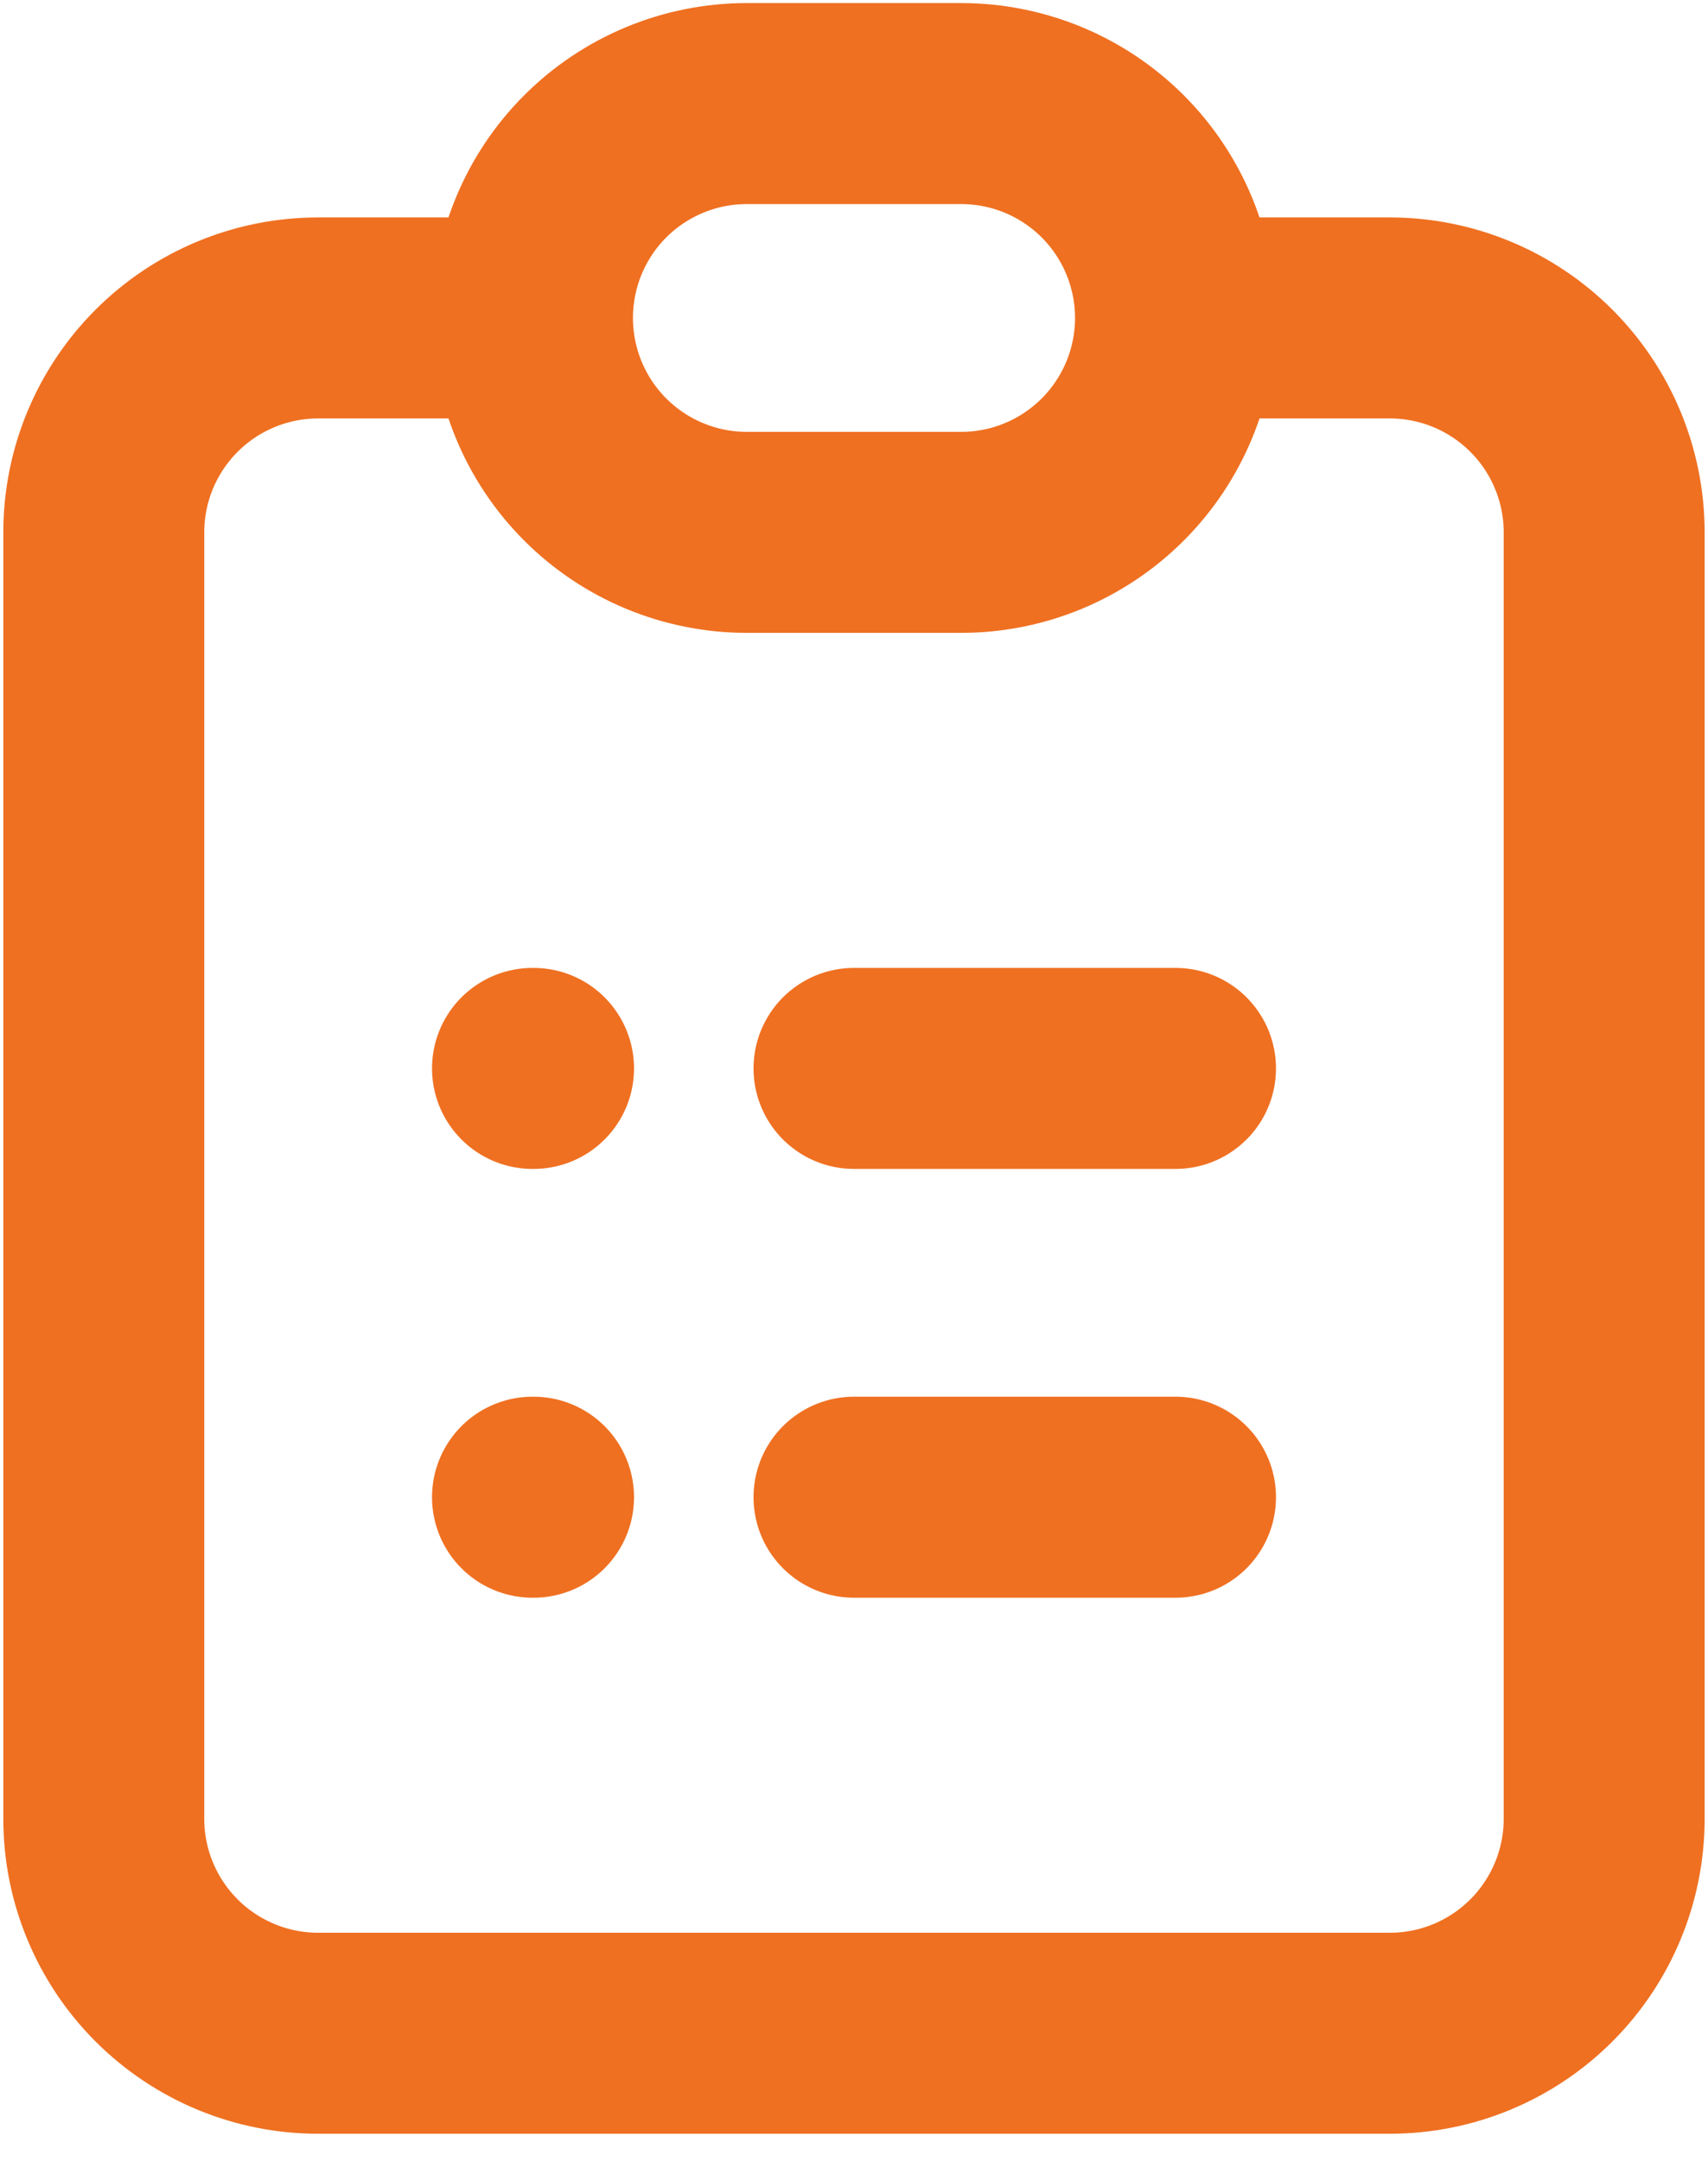
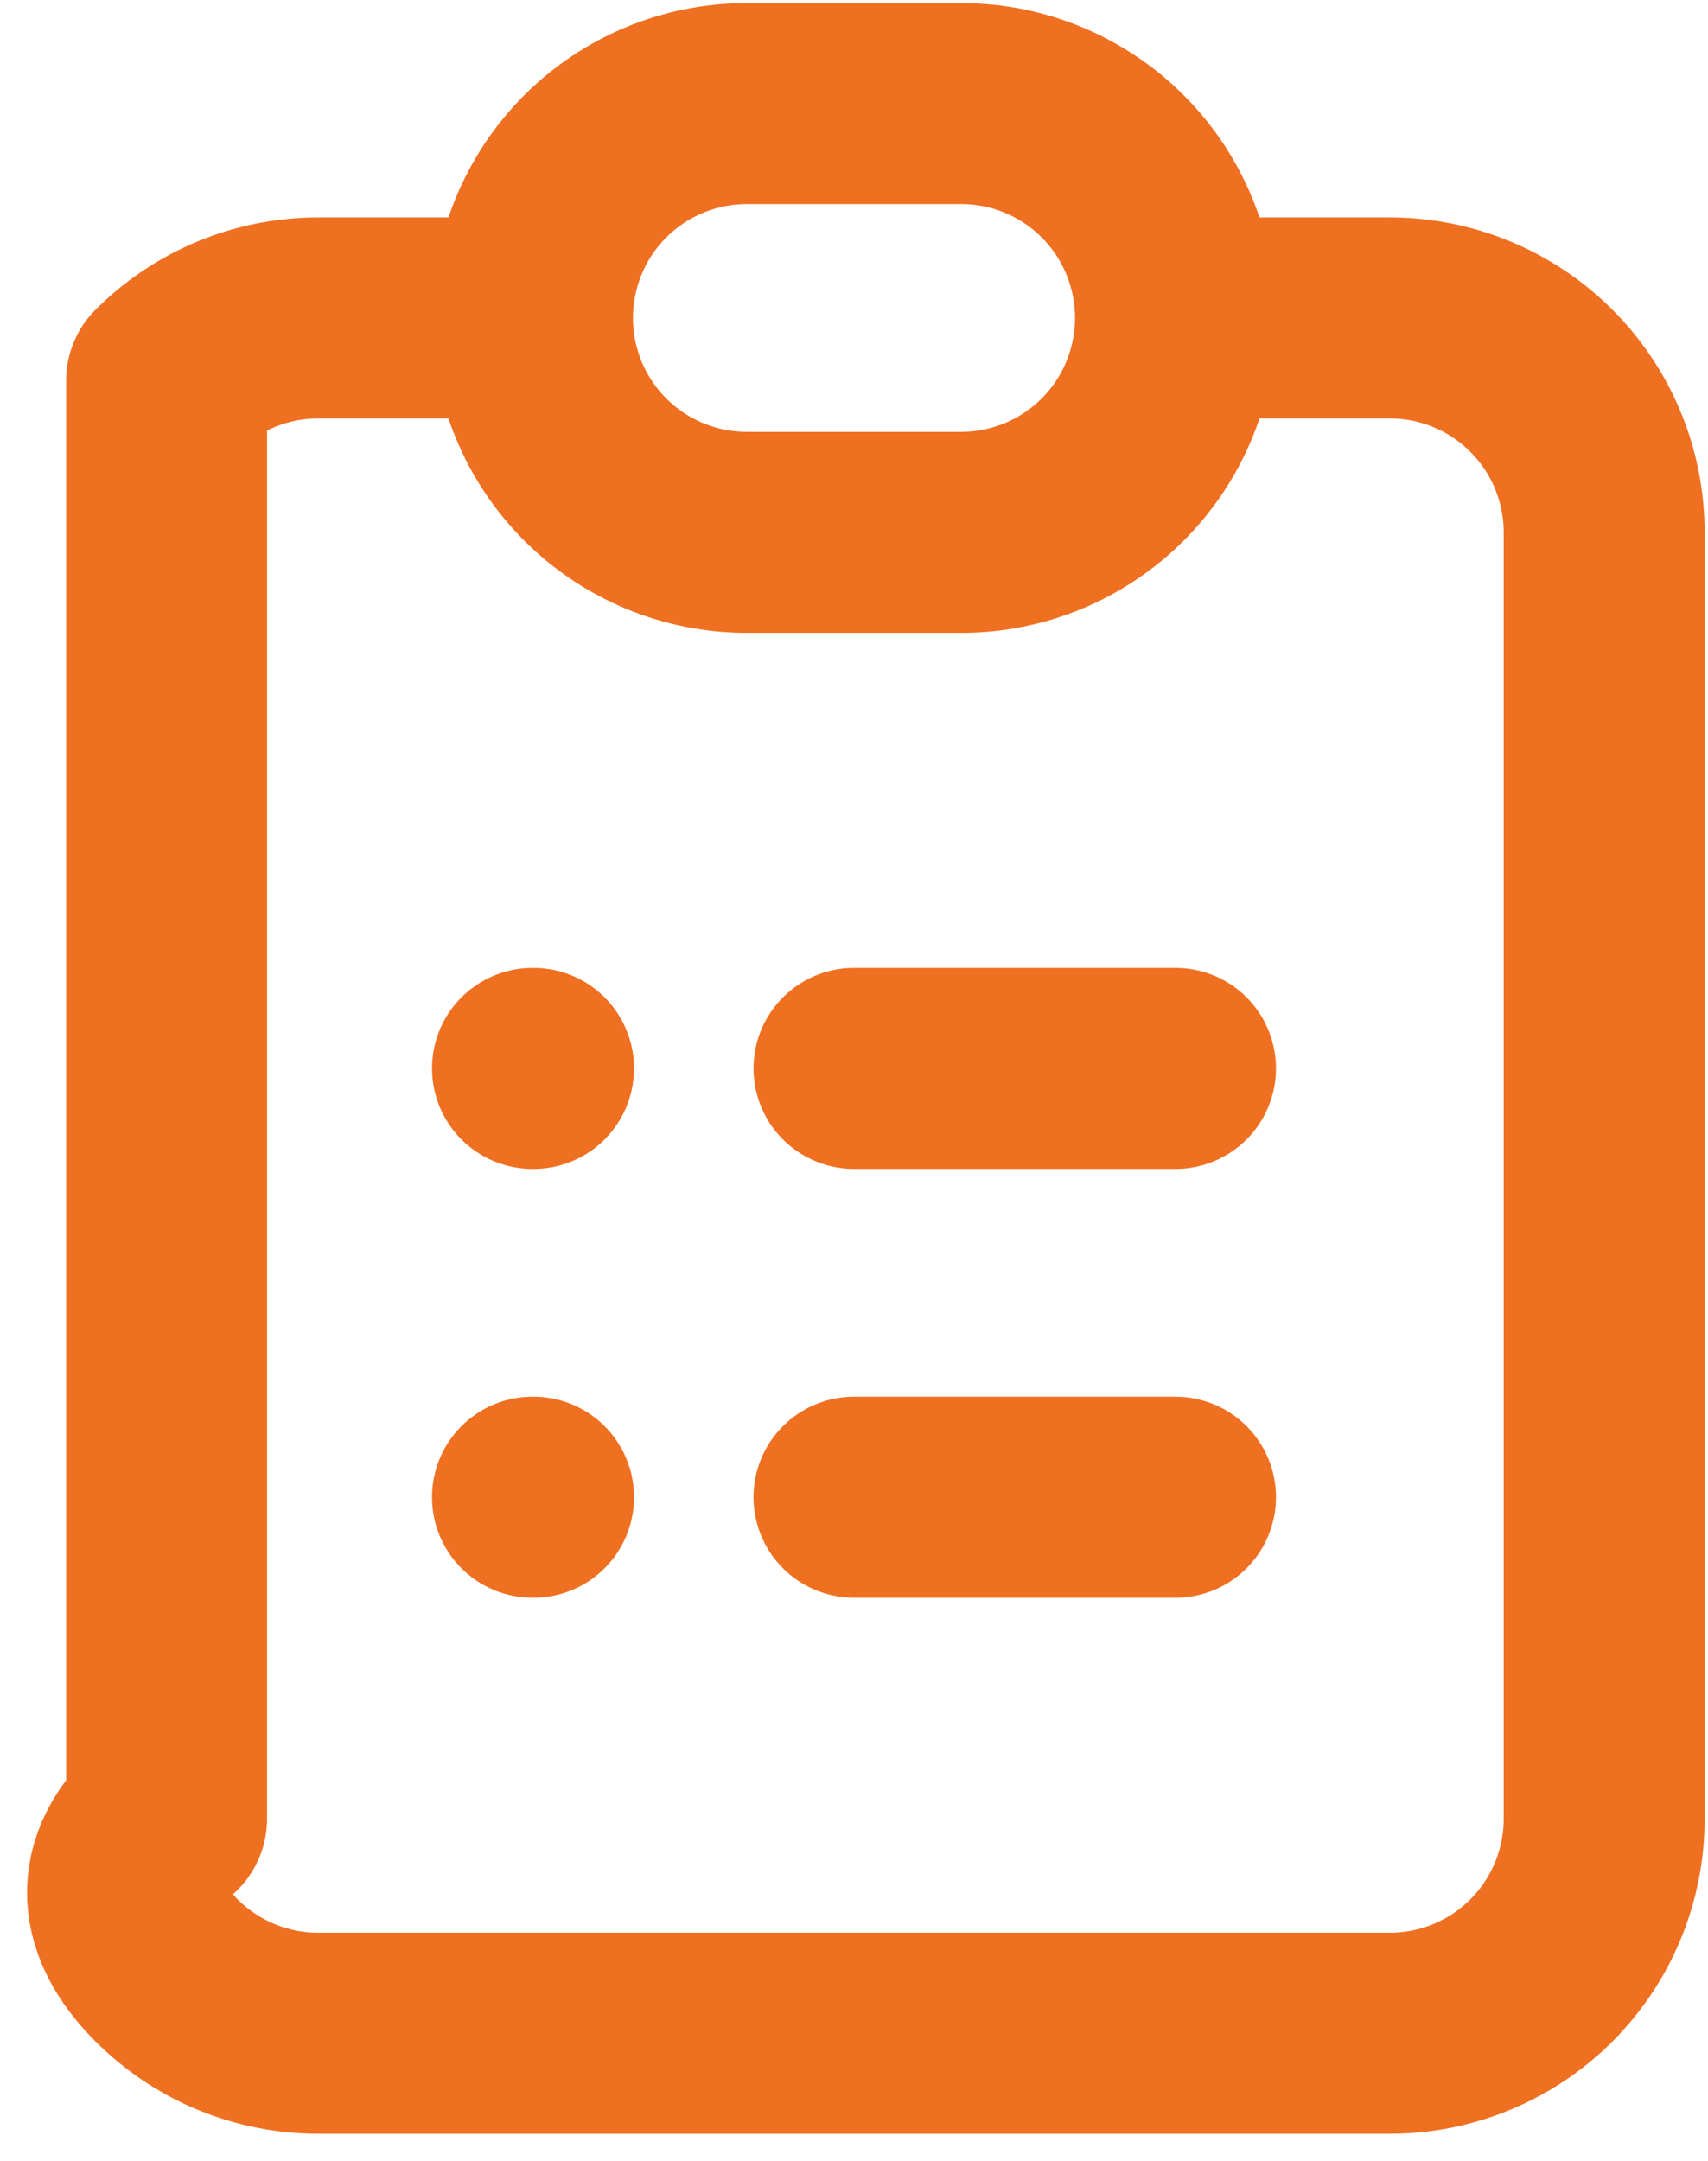
<svg xmlns="http://www.w3.org/2000/svg" width="34" height="43" viewBox="0 0 34 43" fill="none">
-   <path d="M10.6 6.327H6.333C5.201 6.327 4.116 6.777 3.316 7.577C2.516 8.377 2.066 9.462 2.066 10.594V36.194C2.066 37.325 2.516 38.411 3.316 39.211C4.116 40.011 5.201 40.461 6.333 40.461H27.666C28.798 40.461 29.883 40.011 30.683 39.211C31.483 38.411 31.933 37.325 31.933 36.194V10.594C31.933 9.462 31.483 8.377 30.683 7.577C29.883 6.777 28.798 6.327 27.666 6.327H23.4M10.6 6.327C10.6 7.459 11.049 8.544 11.849 9.344C12.65 10.144 13.735 10.594 14.866 10.594H19.133C20.265 10.594 21.35 10.144 22.15 9.344C22.95 8.544 23.4 7.459 23.4 6.327M10.6 6.327C10.6 5.196 11.049 4.11 11.849 3.31C12.65 2.51 13.735 2.061 14.866 2.061H19.133C20.265 2.061 21.35 2.51 22.15 3.31C22.95 4.11 23.4 5.196 23.4 6.327M17 21.261H23.4M17 29.794H23.4M10.6 21.261H10.621M10.6 29.794H10.621" stroke="#EF7021" stroke-width="4" stroke-linecap="round" stroke-linejoin="round" />
+   <path d="M10.6 6.327H6.333C5.201 6.327 4.116 6.777 3.316 7.577V36.194C2.066 37.325 2.516 38.411 3.316 39.211C4.116 40.011 5.201 40.461 6.333 40.461H27.666C28.798 40.461 29.883 40.011 30.683 39.211C31.483 38.411 31.933 37.325 31.933 36.194V10.594C31.933 9.462 31.483 8.377 30.683 7.577C29.883 6.777 28.798 6.327 27.666 6.327H23.4M10.6 6.327C10.6 7.459 11.049 8.544 11.849 9.344C12.65 10.144 13.735 10.594 14.866 10.594H19.133C20.265 10.594 21.35 10.144 22.15 9.344C22.95 8.544 23.4 7.459 23.4 6.327M10.6 6.327C10.6 5.196 11.049 4.11 11.849 3.31C12.65 2.51 13.735 2.061 14.866 2.061H19.133C20.265 2.061 21.35 2.51 22.15 3.31C22.95 4.11 23.4 5.196 23.4 6.327M17 21.261H23.4M17 29.794H23.4M10.6 21.261H10.621M10.6 29.794H10.621" stroke="#EF7021" stroke-width="4" stroke-linecap="round" stroke-linejoin="round" />
</svg>